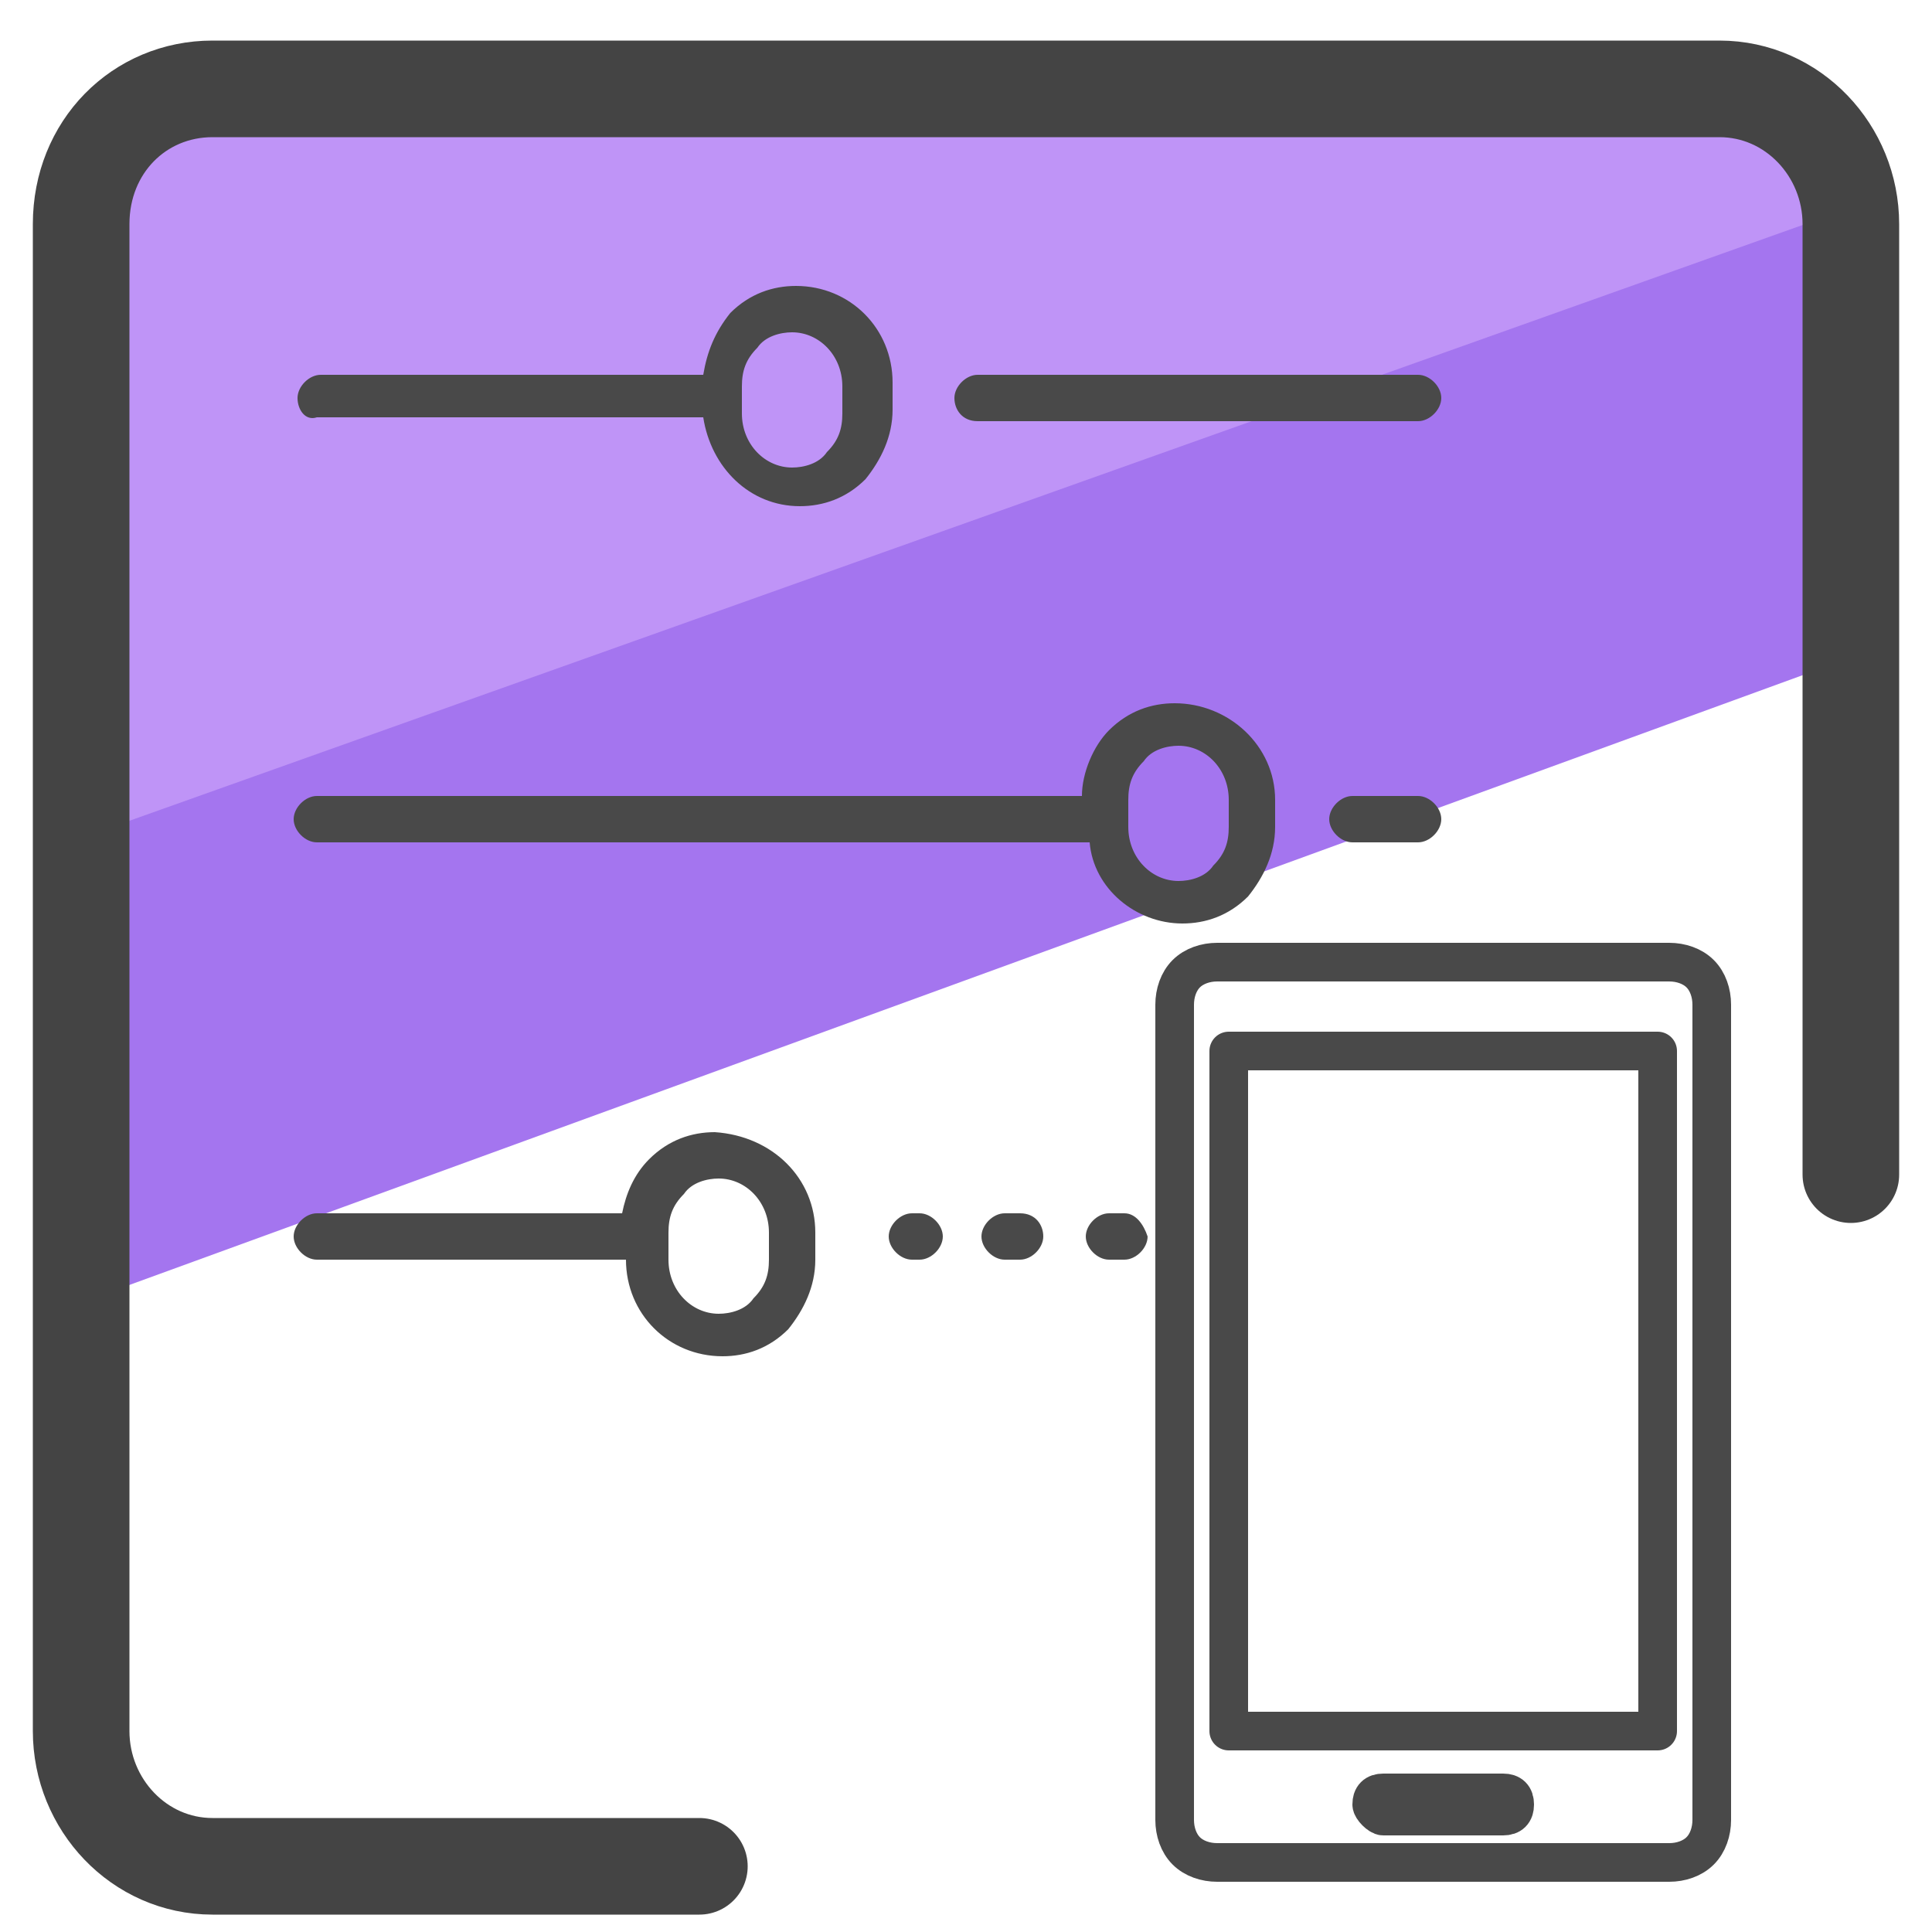
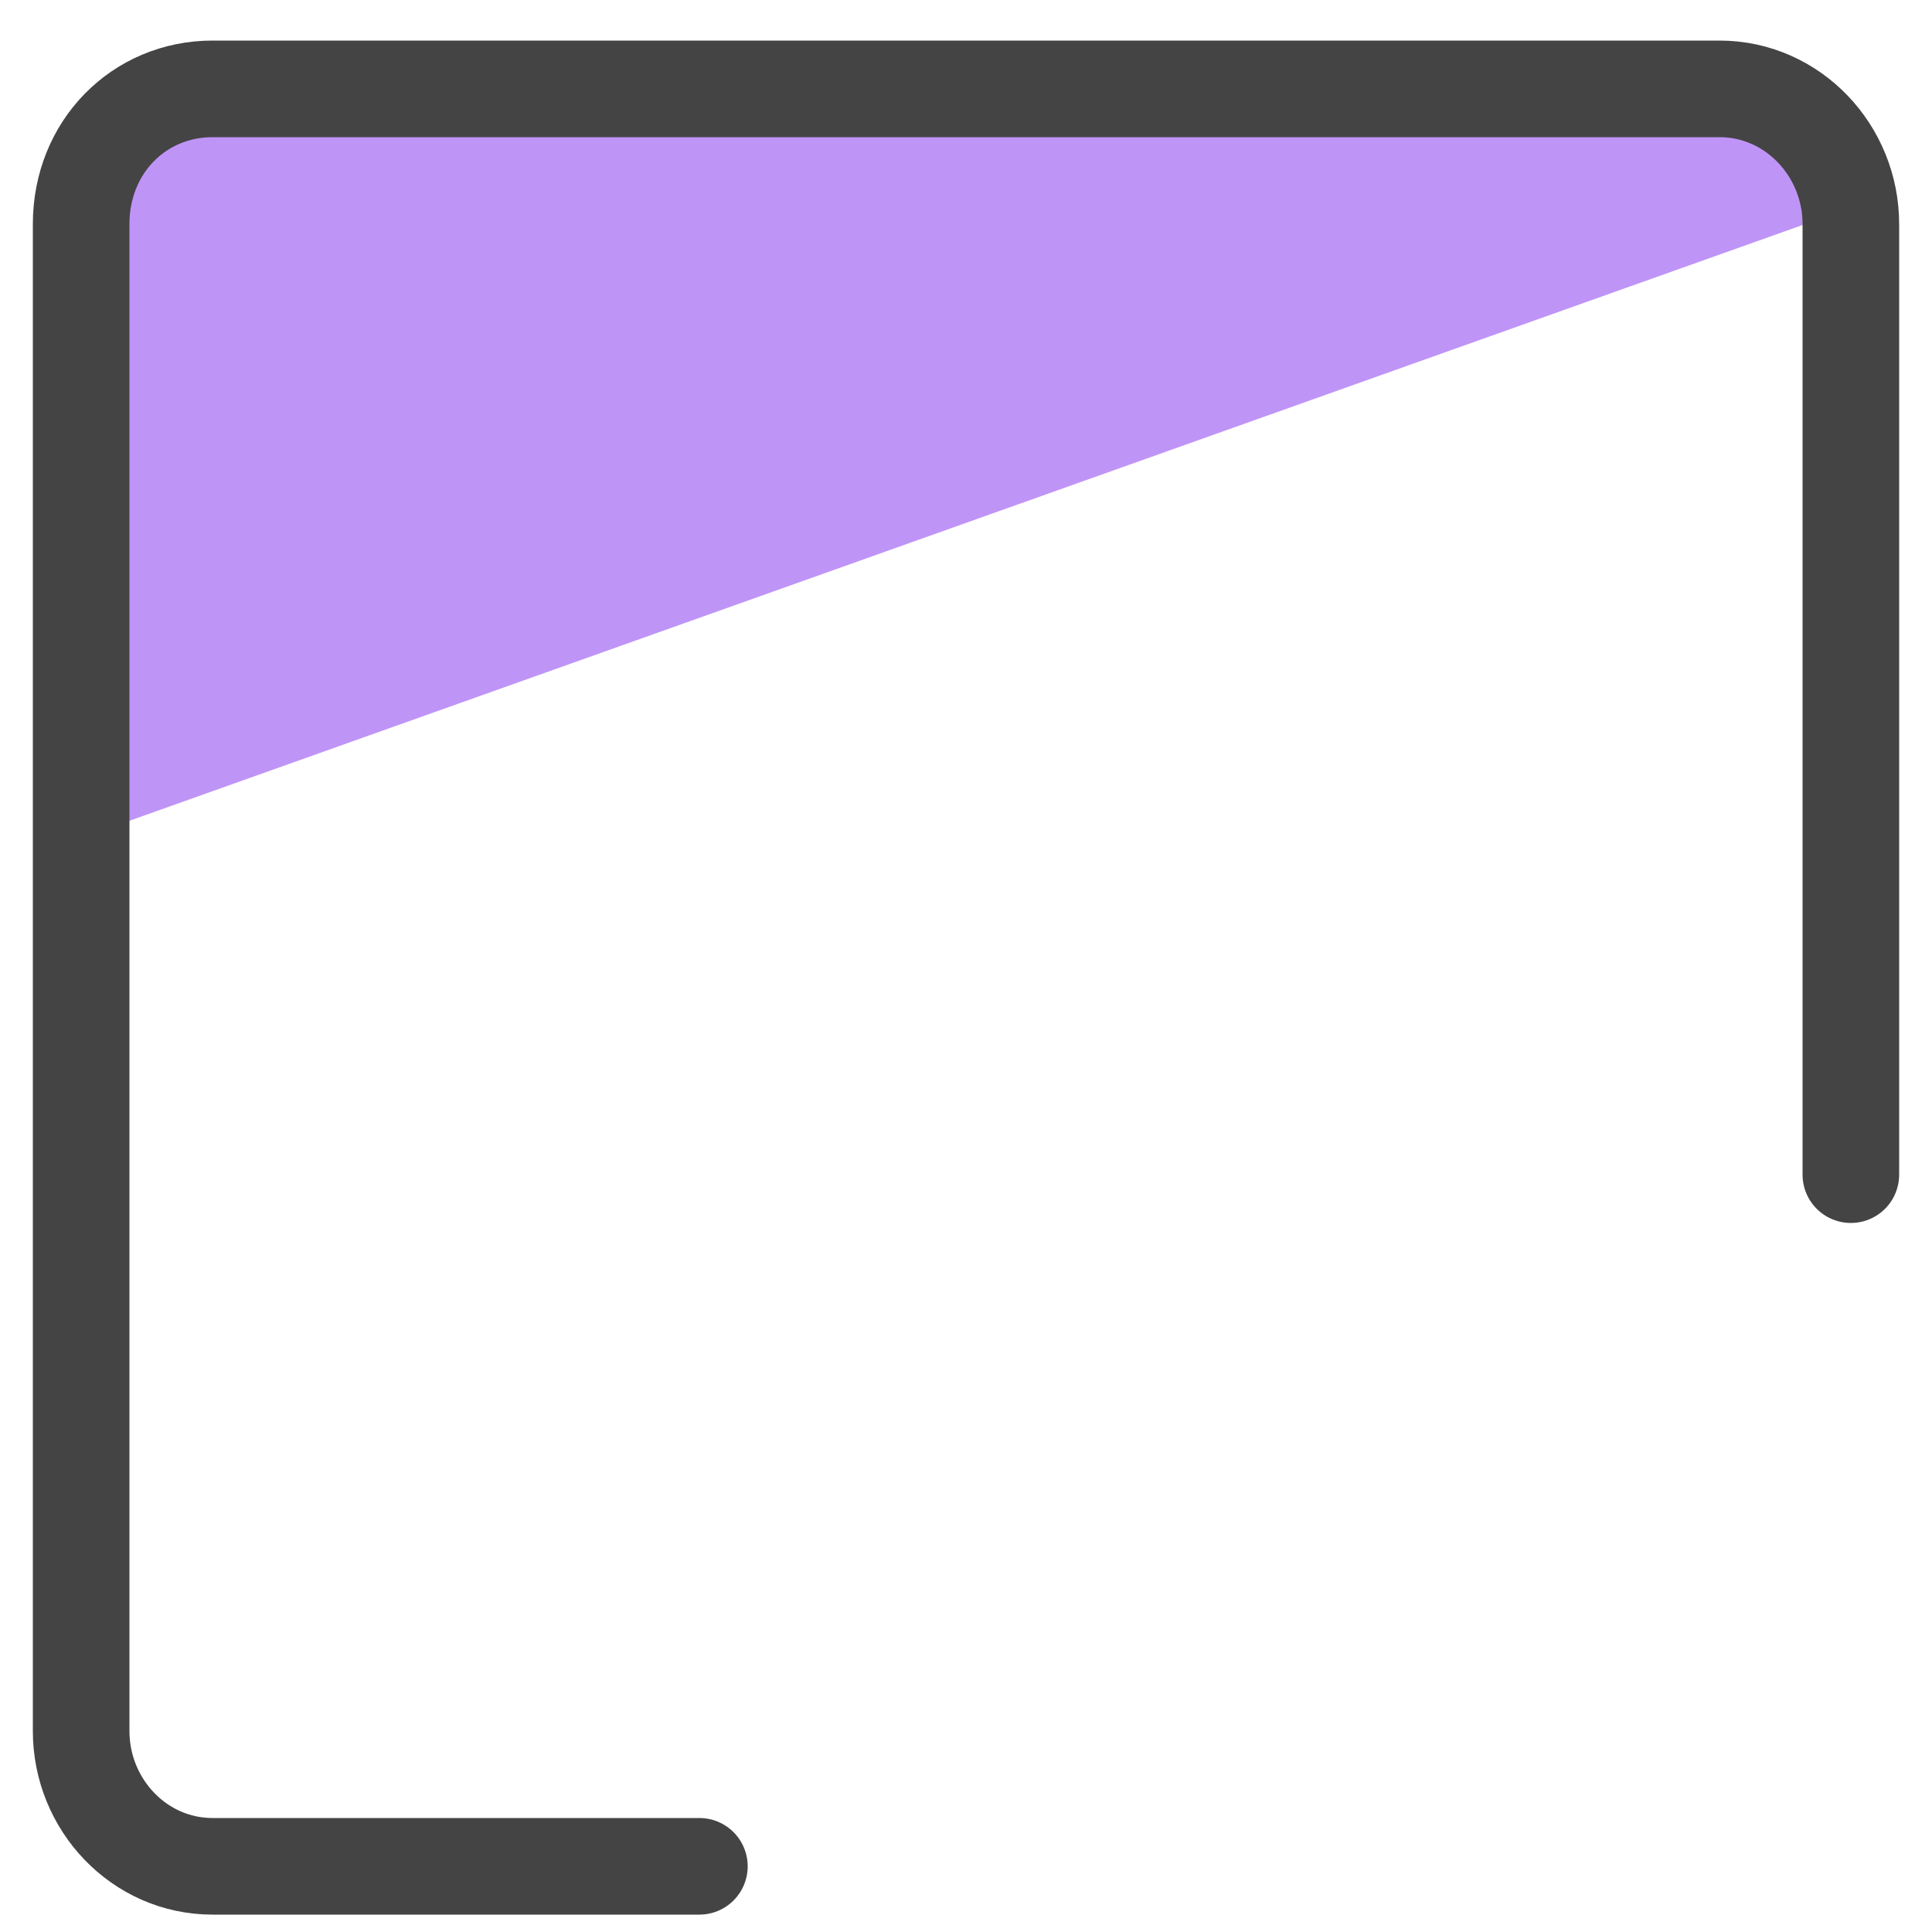
<svg xmlns="http://www.w3.org/2000/svg" viewBox="0 0 50 50">
-   <path fill="#a475ef" d="M47.7 11.6l.8 5.2L2.4 33.6l-.5-10.9-.1-6.2L42.1 1.9l5.2 2.3z" />
  <path fill="#bf94f7" d="M46.1 2l2.3 3.2L1.5 21.9 2.6 4.8l3-2.9 29.1-.2z" />
  <path fill="none" stroke="#444" stroke-linecap="round" stroke-linejoin="round" stroke-miterlimit="10" stroke-width="2.5" d="M18.1 48.3H5.5c-1.9 0-3.4-1.6-3.4-3.5v-39c0-2 1.5-3.5 3.4-3.5h39c1.9 0 3.4 1.6 3.4 3.5v24.6" />
-   <path fill="none" fill-rule="evenodd" stroke="#494949" stroke-linecap="round" stroke-linejoin="round" stroke-miterlimit="10" d="M35.8 47h3.1c.2 0 .3-.1.3-.3 0-.2-.1-.3-.3-.3h-3.1c-.2 0-.3.1-.3.3 0 .1.2.3.3.3h0zm7.1-19.8H31.8v17.6h11.1V27.2h0zm.3-2.3H31.5c-.3 0-.6.1-.8.3h0c-.2.2-.3.5-.3.8v21.1c0 .3.1.6.3.8.2.2.5.3.8.3h11.7c.3 0 .6-.1.8-.3h0c.2-.2.3-.5.3-.8V26c0-.3-.1-.6-.3-.8-.2-.2-.5-.3-.8-.3z" clip-rule="evenodd" />
-   <path fill="#494949" d="M24.7 10.3c0-.3.3-.6.6-.6h11.4c.3 0 .6.3.6.6s-.3.6-.6.6H25.3c-.4 0-.6-.3-.6-.6zm-17 0c0-.3.3-.6.6-.6h9.9c.1-.6.3-1.1.7-1.6.5-.5 1.1-.7 1.7-.7 1.4 0 2.5 1.1 2.5 2.5v.7c0 .7-.3 1.3-.7 1.8-.5.5-1.1.7-1.7.7-1.3 0-2.3-1-2.5-2.3h-10c-.3.1-.5-.2-.5-.5zm11.5.4c0 .8.6 1.4 1.3 1.4.3 0 .7-.1.9-.4.3-.3.4-.6.4-1V10c0-.8-.6-1.4-1.3-1.4-.3 0-.7.1-.9.4-.3.3-.4.6-.4 1v.7zm17.5 9.9H35c-.3 0-.6.3-.6.6s.3.6.6.6h1.7c.3 0 .6-.3.6-.6s-.3-.6-.6-.6zM23.8 31.4h-.2c-.3 0-.6.3-.6.6s.3.6.6.6h.2c.3 0 .6-.3.6-.6s-.3-.6-.6-.6zm5.3 0h-.4c-.3 0-.6.3-.6.6s.3.6.6.6h.4c.3 0 .6-.3.6-.6-.1-.3-.3-.6-.6-.6zm-2.7 0H26c-.3 0-.6.3-.6.6s.3.6.6.6h.4c.3 0 .6-.3.6-.6s-.2-.6-.6-.6zm-5.3.5v.7c0 .7-.3 1.3-.7 1.8-.5.5-1.1.7-1.7.7-1.4 0-2.5-1.1-2.5-2.5h-8c-.3 0-.6-.3-.6-.6s.3-.6.6-.6h7.9c.1-.5.3-1 .7-1.4.5-.5 1.1-.7 1.7-.7 1.5.1 2.6 1.2 2.6 2.6zm-1.2 0c0-.8-.6-1.4-1.3-1.4-.3 0-.7.1-.9.4-.3.3-.4.6-.4 1v.7c0 .8.6 1.4 1.3 1.4.3 0 .7-.1.9-.4.3-.3.4-.6.4-1v-.7zM33 20.7v.7c0 .7-.3 1.3-.7 1.8-.5.5-1.1.7-1.7.7-1.2 0-2.3-.9-2.4-2.1h-20c-.3 0-.6-.3-.6-.6s.3-.6.6-.6H28c0-.6.3-1.3.7-1.7.5-.5 1.1-.7 1.7-.7 1.4 0 2.6 1.1 2.6 2.5zm-1.2 0c0-.8-.6-1.4-1.3-1.4-.3 0-.7.1-.9.4-.3.3-.4.6-.4 1v.7c0 .8.6 1.4 1.3 1.4.3 0 .7-.1.9-.4.3-.3.4-.6.4-1v-.7z" />
</svg>